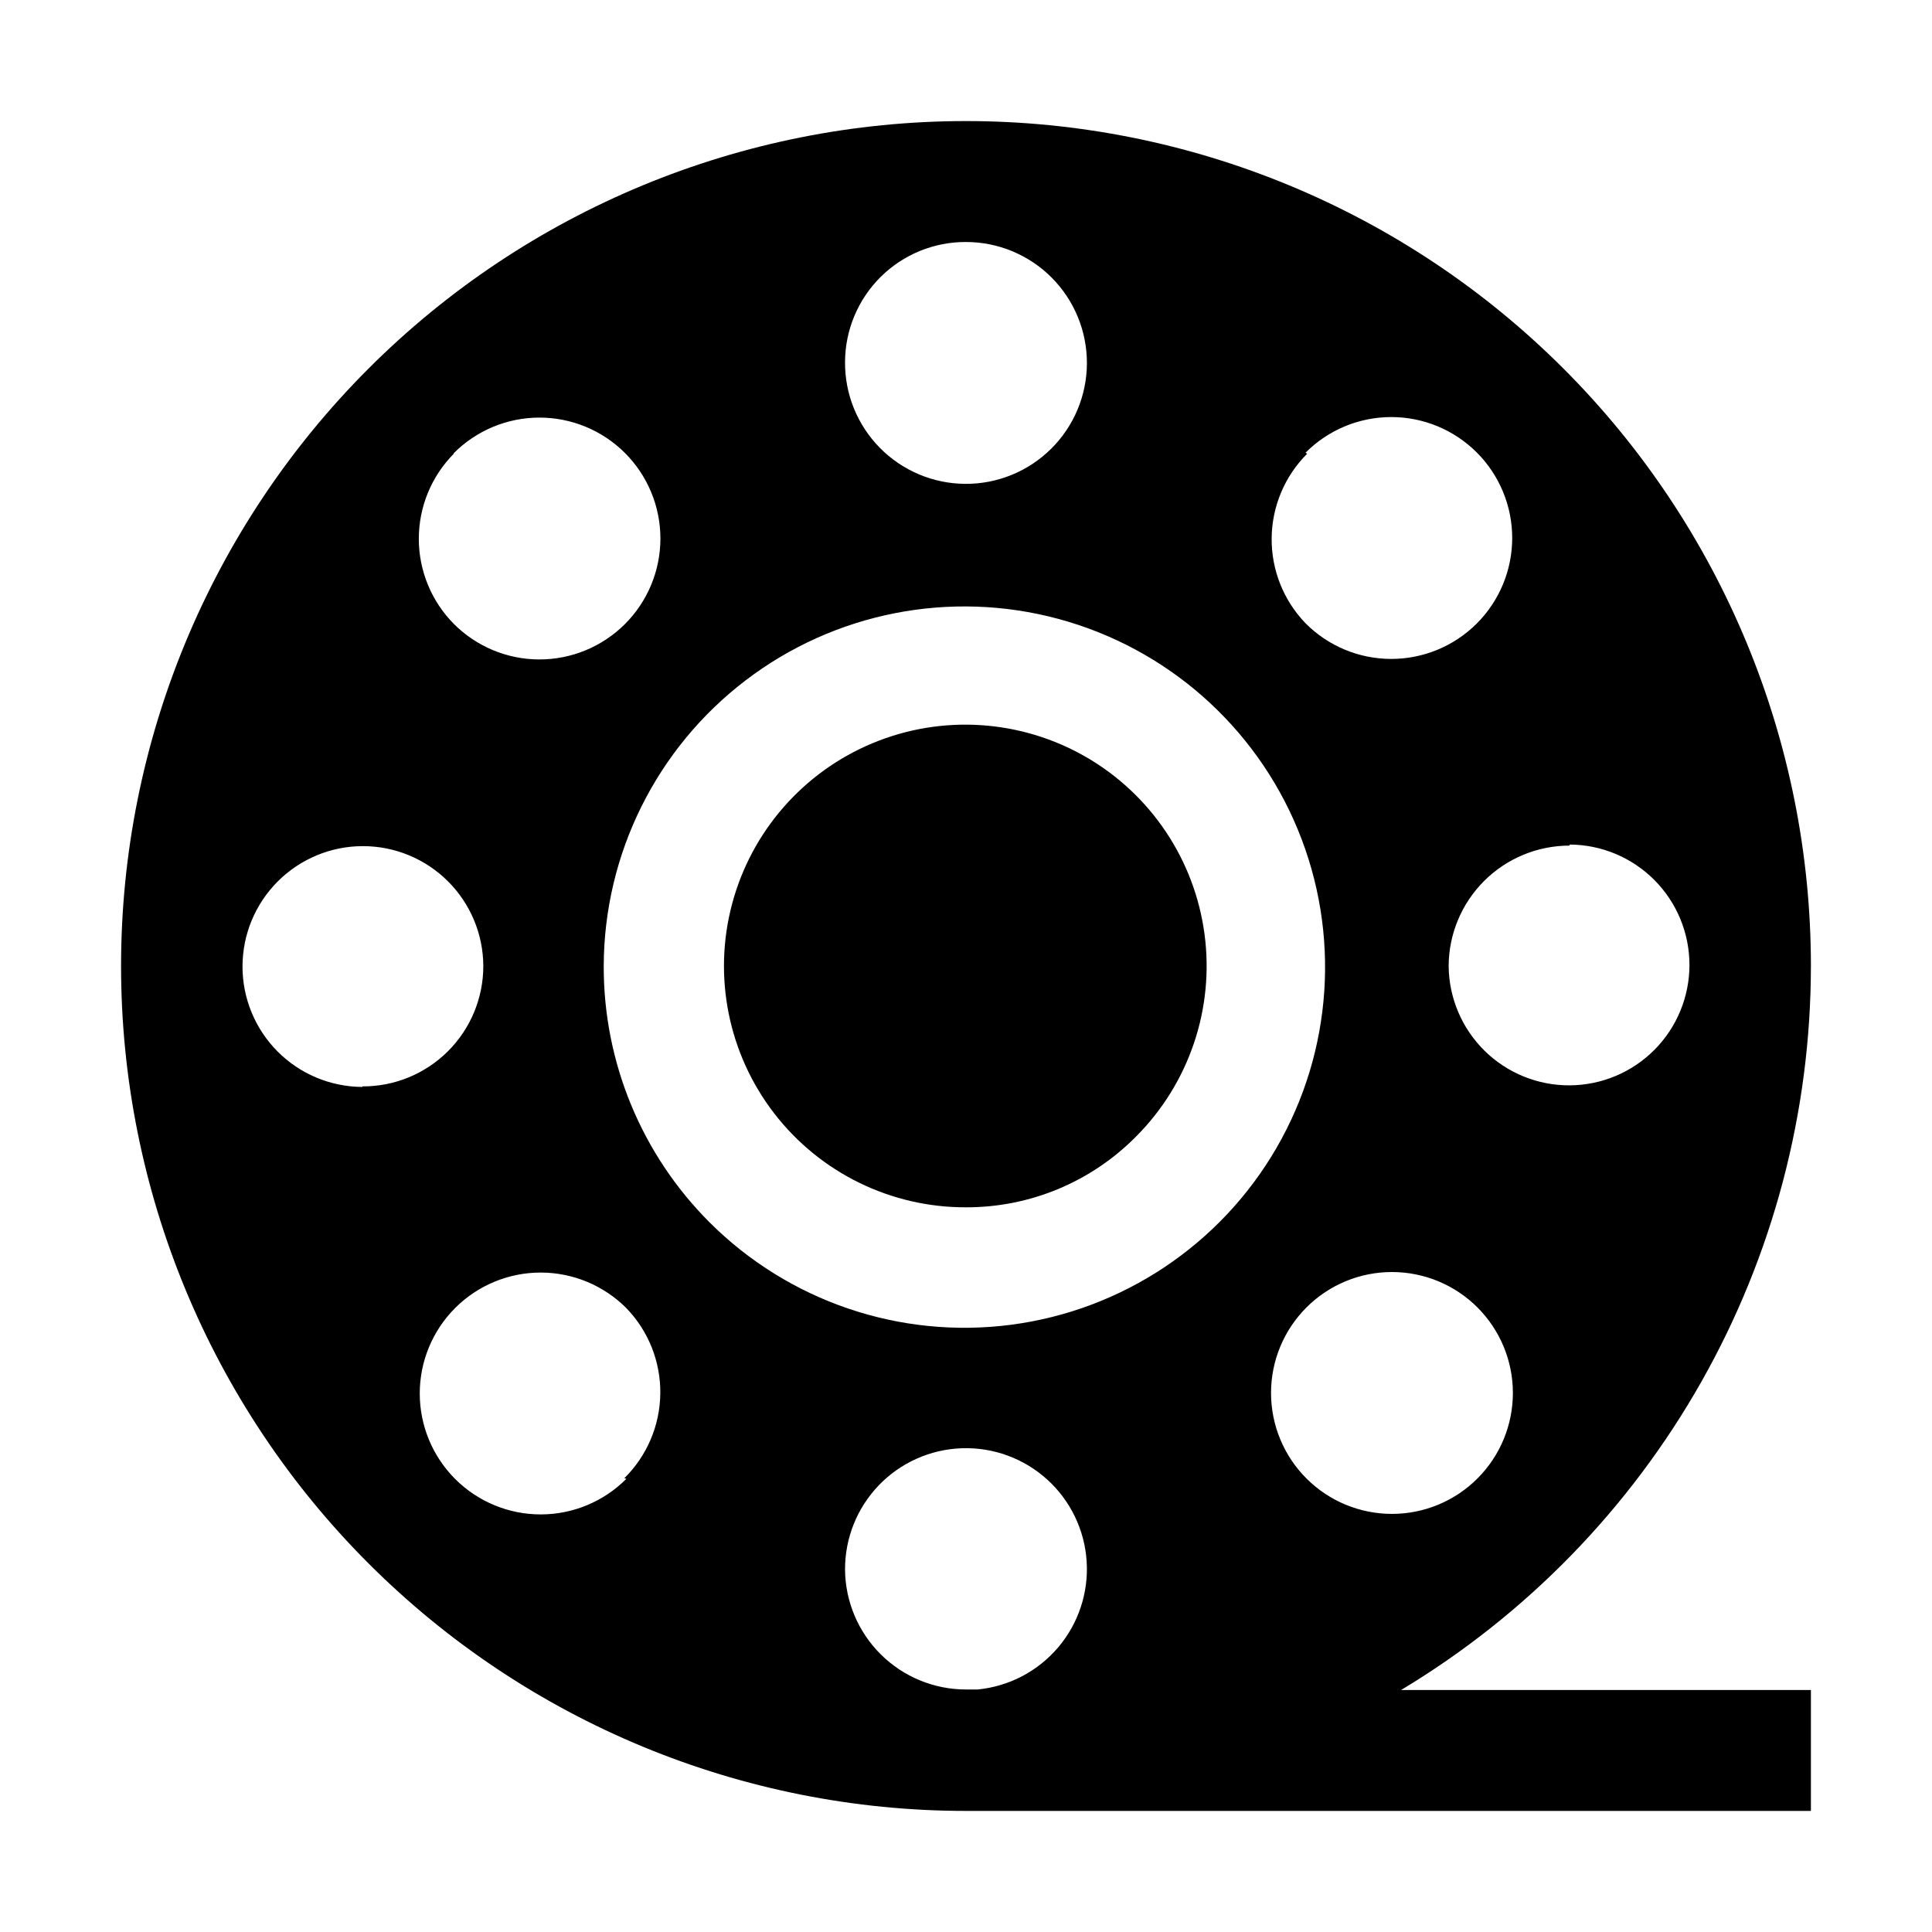
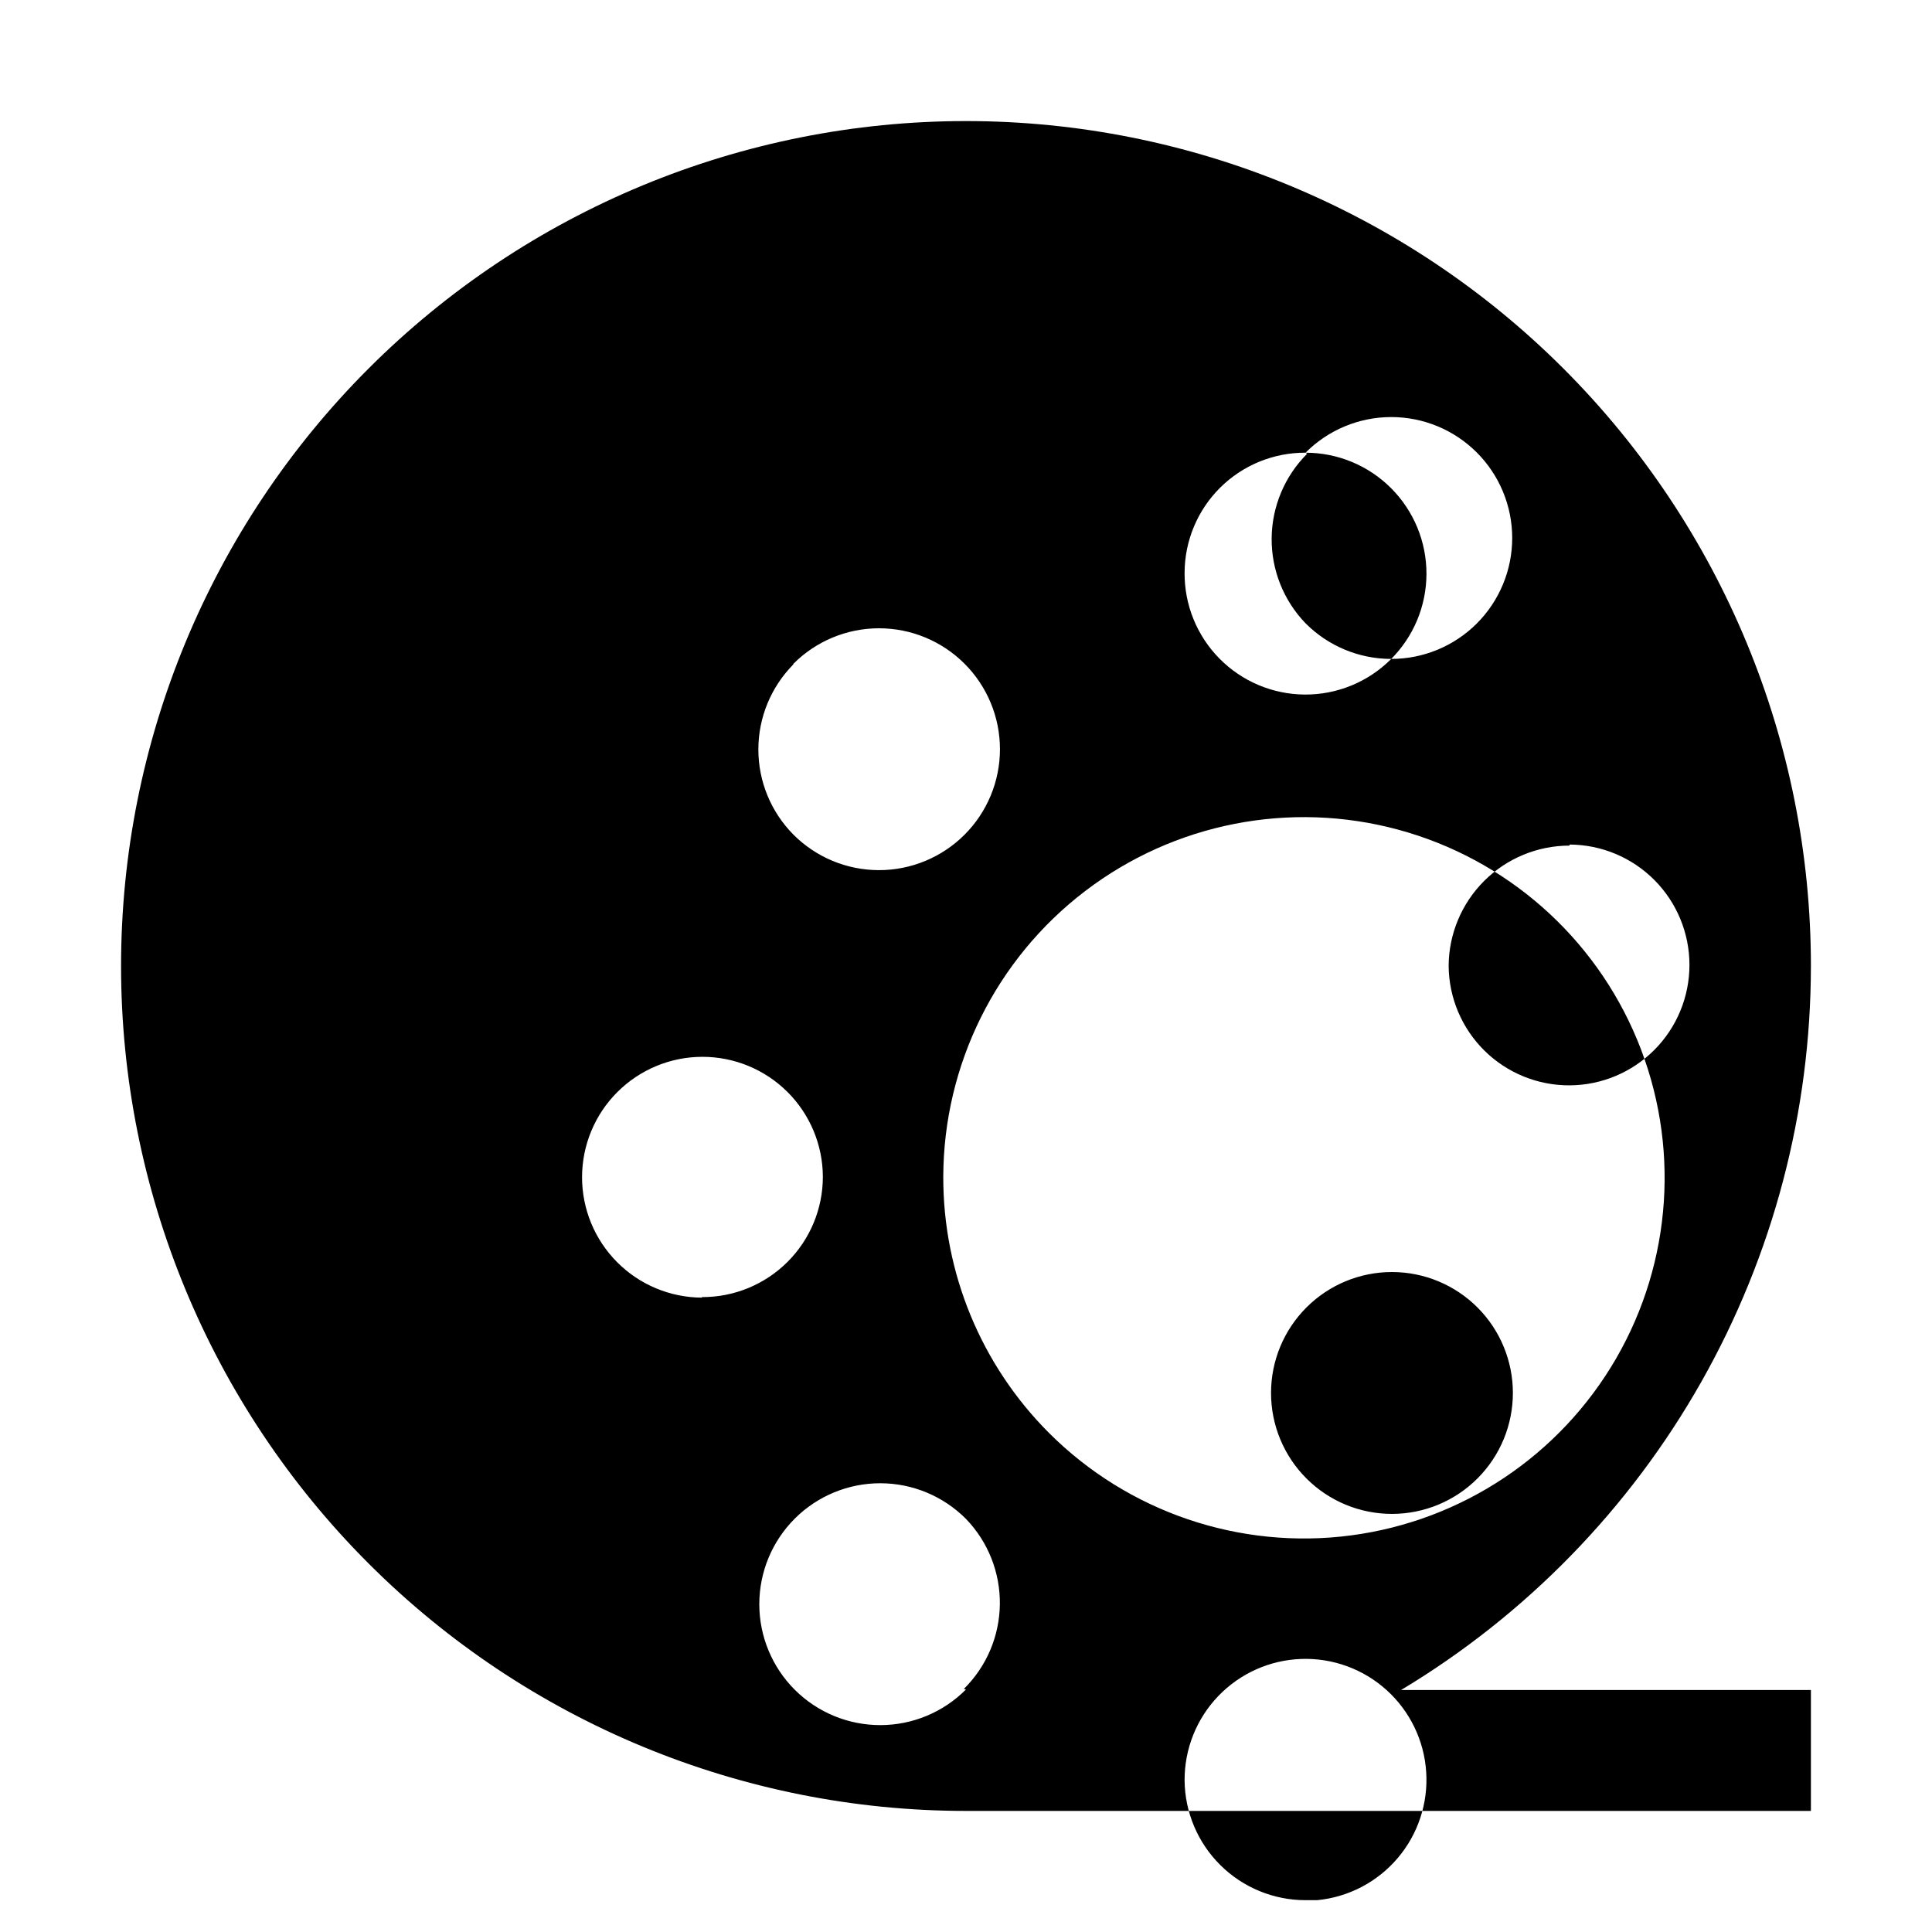
<svg xmlns="http://www.w3.org/2000/svg" fill="#000000" width="800px" height="800px" version="1.1" viewBox="144 144 512 512">
  <g>
-     <path d="m623.91 400c0-59.387-23.59-116.34-65.582-158.33-41.992-41.992-98.949-65.586-158.33-65.586-59.387 0-116.34 23.594-158.33 65.586-41.992 41.992-65.586 98.945-65.586 158.33 0 59.383 23.594 116.34 65.586 158.33 41.992 41.992 98.945 65.582 158.33 65.582h223.91v-32.047h-108.6c33.113-19.898 60.52-48.023 79.547-81.645 19.031-33.621 29.039-71.59 29.051-110.22zm-88.309 135.75c-6 6.035-14.152 9.434-22.664 9.449-8.508 0.012-16.676-3.356-22.695-9.367-6.023-6.012-9.406-14.172-9.406-22.684 0-8.508 3.383-16.668 9.406-22.68 6.019-6.012 14.188-9.383 22.695-9.367 8.512 0.016 16.664 3.414 22.664 9.445 5.977 6.008 9.328 14.133 9.328 22.602 0 8.473-3.352 16.598-9.328 22.602zm24.352-167.94v0.004c8.438 0.035 16.52 3.414 22.473 9.395 5.953 5.981 9.297 14.074 9.297 22.512-0.004 8.438-3.344 16.531-9.297 22.512-5.957 5.981-14.035 9.359-22.473 9.395-8.438 0.039-16.547-3.269-22.555-9.195-6.004-5.93-9.418-13.992-9.492-22.43 0.035-8.477 3.43-16.594 9.438-22.574 6.004-5.977 14.137-9.336 22.609-9.336zm-69.973-103.84c6-6.031 14.156-9.43 22.664-9.445 8.512-0.016 16.676 3.356 22.699 9.367 6.019 6.012 9.406 14.172 9.406 22.68 0 8.512-3.387 16.672-9.406 22.684-6.023 6.012-14.188 9.379-22.699 9.367-8.508-0.016-16.664-3.414-22.664-9.449-5.832-6.047-9.059-14.145-8.98-22.547s3.457-16.438 9.402-22.375zm-89.984-55.836c8.516 0 16.68 3.387 22.691 9.418 6.012 6.031 9.379 14.207 9.355 22.723-0.027 8.516-3.441 16.672-9.488 22.664-6.047 5.996-14.234 9.34-22.75 9.289-8.516-0.051-16.66-3.488-22.637-9.551-5.977-6.066-9.297-14.262-9.223-22.777 0.039-8.461 3.438-16.562 9.445-22.52 6.012-5.957 14.141-9.285 22.605-9.246zm-135.75 55.98v-0.004c6-6.031 14.156-9.43 22.664-9.445 8.508-0.016 16.676 3.356 22.699 9.367 6.019 6.012 9.406 14.172 9.406 22.68 0 8.512-3.387 16.668-9.406 22.68-6.023 6.012-14.191 9.383-22.699 9.367-8.508-0.012-16.664-3.414-22.664-9.445-5.93-6-9.258-14.094-9.258-22.531s3.328-16.531 9.258-22.531zm-24.211 167.94v-0.004c-8.445-0.039-16.535-3.422-22.488-9.41-5.953-5.992-9.293-14.098-9.281-22.543 0.016-8.449 3.375-16.543 9.348-22.516 5.973-5.973 14.07-9.336 22.516-9.348 8.445-0.012 16.551 3.324 22.543 9.281 5.988 5.953 9.375 14.039 9.41 22.488 0 8.484-3.379 16.621-9.395 22.609s-14.164 9.336-22.652 9.297zm69.973 103.84v-0.004c-6 6.035-14.156 9.434-22.664 9.445-8.508 0.016-16.676-3.352-22.699-9.363-6.019-6.012-9.406-14.172-9.406-22.684 0-8.508 3.387-16.668 9.406-22.68 6.023-6.012 14.191-9.383 22.699-9.367 8.508 0.016 16.664 3.414 22.664 9.445 5.859 6.074 9.086 14.211 8.98 22.648-0.105 8.434-3.531 16.488-9.539 22.414zm-6.016-135.89c0.09-29.699 13.98-57.672 37.59-75.691 23.609-18.02 54.25-24.039 82.922-16.293 28.672 7.746 52.113 28.379 63.438 55.836 11.32 27.457 9.238 58.617-5.641 84.32-14.879 25.703-40.859 43.031-70.305 46.891-29.449 3.859-59.016-6.188-80.016-27.191-17.98-18.004-28.051-42.426-27.988-67.871zm63.957 159.96-0.004-0.004c-0.031-8.328 3.176-16.344 8.949-22.348 5.777-6.004 13.66-9.523 21.984-9.812 8.324-0.289 16.434 2.672 22.613 8.262 6.176 5.586 9.938 13.359 10.48 21.668 0.547 8.312-2.164 16.512-7.559 22.855-5.394 6.348-13.051 10.344-21.34 11.145h-3.078c-8.453 0-16.562-3.34-22.562-9.289-6.004-5.949-9.414-14.027-9.488-22.48z" />
-     <path d="m445.06 445.2c14.059-14.074 20.77-33.887 18.156-53.605-2.613-19.723-14.254-37.102-31.492-47.027-17.242-9.922-38.117-11.262-56.48-3.617-18.367 7.641-32.129 23.395-37.238 42.621-5.109 19.223-0.984 39.73 11.164 55.48 12.148 15.754 30.934 24.957 50.828 24.898 16.926 0.047 33.164-6.711 45.062-18.75z" />
+     <path d="m623.91 400c0-59.387-23.59-116.34-65.582-158.33-41.992-41.992-98.949-65.586-158.33-65.586-59.387 0-116.34 23.594-158.33 65.586-41.992 41.992-65.586 98.945-65.586 158.33 0 59.383 23.594 116.34 65.586 158.33 41.992 41.992 98.945 65.582 158.33 65.582h223.91v-32.047h-108.6c33.113-19.898 60.52-48.023 79.547-81.645 19.031-33.621 29.039-71.59 29.051-110.22zm-88.309 135.75c-6 6.035-14.152 9.434-22.664 9.449-8.508 0.012-16.676-3.356-22.695-9.367-6.023-6.012-9.406-14.172-9.406-22.684 0-8.508 3.383-16.668 9.406-22.68 6.019-6.012 14.188-9.383 22.695-9.367 8.512 0.016 16.664 3.414 22.664 9.445 5.977 6.008 9.328 14.133 9.328 22.602 0 8.473-3.352 16.598-9.328 22.602zm24.352-167.94v0.004c8.438 0.035 16.52 3.414 22.473 9.395 5.953 5.981 9.297 14.074 9.297 22.512-0.004 8.438-3.344 16.531-9.297 22.512-5.957 5.981-14.035 9.359-22.473 9.395-8.438 0.039-16.547-3.269-22.555-9.195-6.004-5.93-9.418-13.992-9.492-22.43 0.035-8.477 3.43-16.594 9.438-22.574 6.004-5.977 14.137-9.336 22.609-9.336zm-69.973-103.84c6-6.031 14.156-9.43 22.664-9.445 8.512-0.016 16.676 3.356 22.699 9.367 6.019 6.012 9.406 14.172 9.406 22.68 0 8.512-3.387 16.672-9.406 22.684-6.023 6.012-14.188 9.379-22.699 9.367-8.508-0.016-16.664-3.414-22.664-9.449-5.832-6.047-9.059-14.145-8.98-22.547s3.457-16.438 9.402-22.375zc8.516 0 16.68 3.387 22.691 9.418 6.012 6.031 9.379 14.207 9.355 22.723-0.027 8.516-3.441 16.672-9.488 22.664-6.047 5.996-14.234 9.34-22.75 9.289-8.516-0.051-16.66-3.488-22.637-9.551-5.977-6.066-9.297-14.262-9.223-22.777 0.039-8.461 3.438-16.562 9.445-22.52 6.012-5.957 14.141-9.285 22.605-9.246zm-135.75 55.98v-0.004c6-6.031 14.156-9.43 22.664-9.445 8.508-0.016 16.676 3.356 22.699 9.367 6.019 6.012 9.406 14.172 9.406 22.68 0 8.512-3.387 16.668-9.406 22.68-6.023 6.012-14.191 9.383-22.699 9.367-8.508-0.012-16.664-3.414-22.664-9.445-5.93-6-9.258-14.094-9.258-22.531s3.328-16.531 9.258-22.531zm-24.211 167.94v-0.004c-8.445-0.039-16.535-3.422-22.488-9.41-5.953-5.992-9.293-14.098-9.281-22.543 0.016-8.449 3.375-16.543 9.348-22.516 5.973-5.973 14.07-9.336 22.516-9.348 8.445-0.012 16.551 3.324 22.543 9.281 5.988 5.953 9.375 14.039 9.41 22.488 0 8.484-3.379 16.621-9.395 22.609s-14.164 9.336-22.652 9.297zm69.973 103.84v-0.004c-6 6.035-14.156 9.434-22.664 9.445-8.508 0.016-16.676-3.352-22.699-9.363-6.019-6.012-9.406-14.172-9.406-22.684 0-8.508 3.387-16.668 9.406-22.68 6.023-6.012 14.191-9.383 22.699-9.367 8.508 0.016 16.664 3.414 22.664 9.445 5.859 6.074 9.086 14.211 8.98 22.648-0.105 8.434-3.531 16.488-9.539 22.414zm-6.016-135.89c0.09-29.699 13.98-57.672 37.59-75.691 23.609-18.02 54.25-24.039 82.922-16.293 28.672 7.746 52.113 28.379 63.438 55.836 11.32 27.457 9.238 58.617-5.641 84.32-14.879 25.703-40.859 43.031-70.305 46.891-29.449 3.859-59.016-6.188-80.016-27.191-17.98-18.004-28.051-42.426-27.988-67.871zm63.957 159.96-0.004-0.004c-0.031-8.328 3.176-16.344 8.949-22.348 5.777-6.004 13.66-9.523 21.984-9.812 8.324-0.289 16.434 2.672 22.613 8.262 6.176 5.586 9.938 13.359 10.48 21.668 0.547 8.312-2.164 16.512-7.559 22.855-5.394 6.348-13.051 10.344-21.34 11.145h-3.078c-8.453 0-16.562-3.34-22.562-9.289-6.004-5.949-9.414-14.027-9.488-22.48z" />
  </g>
</svg>